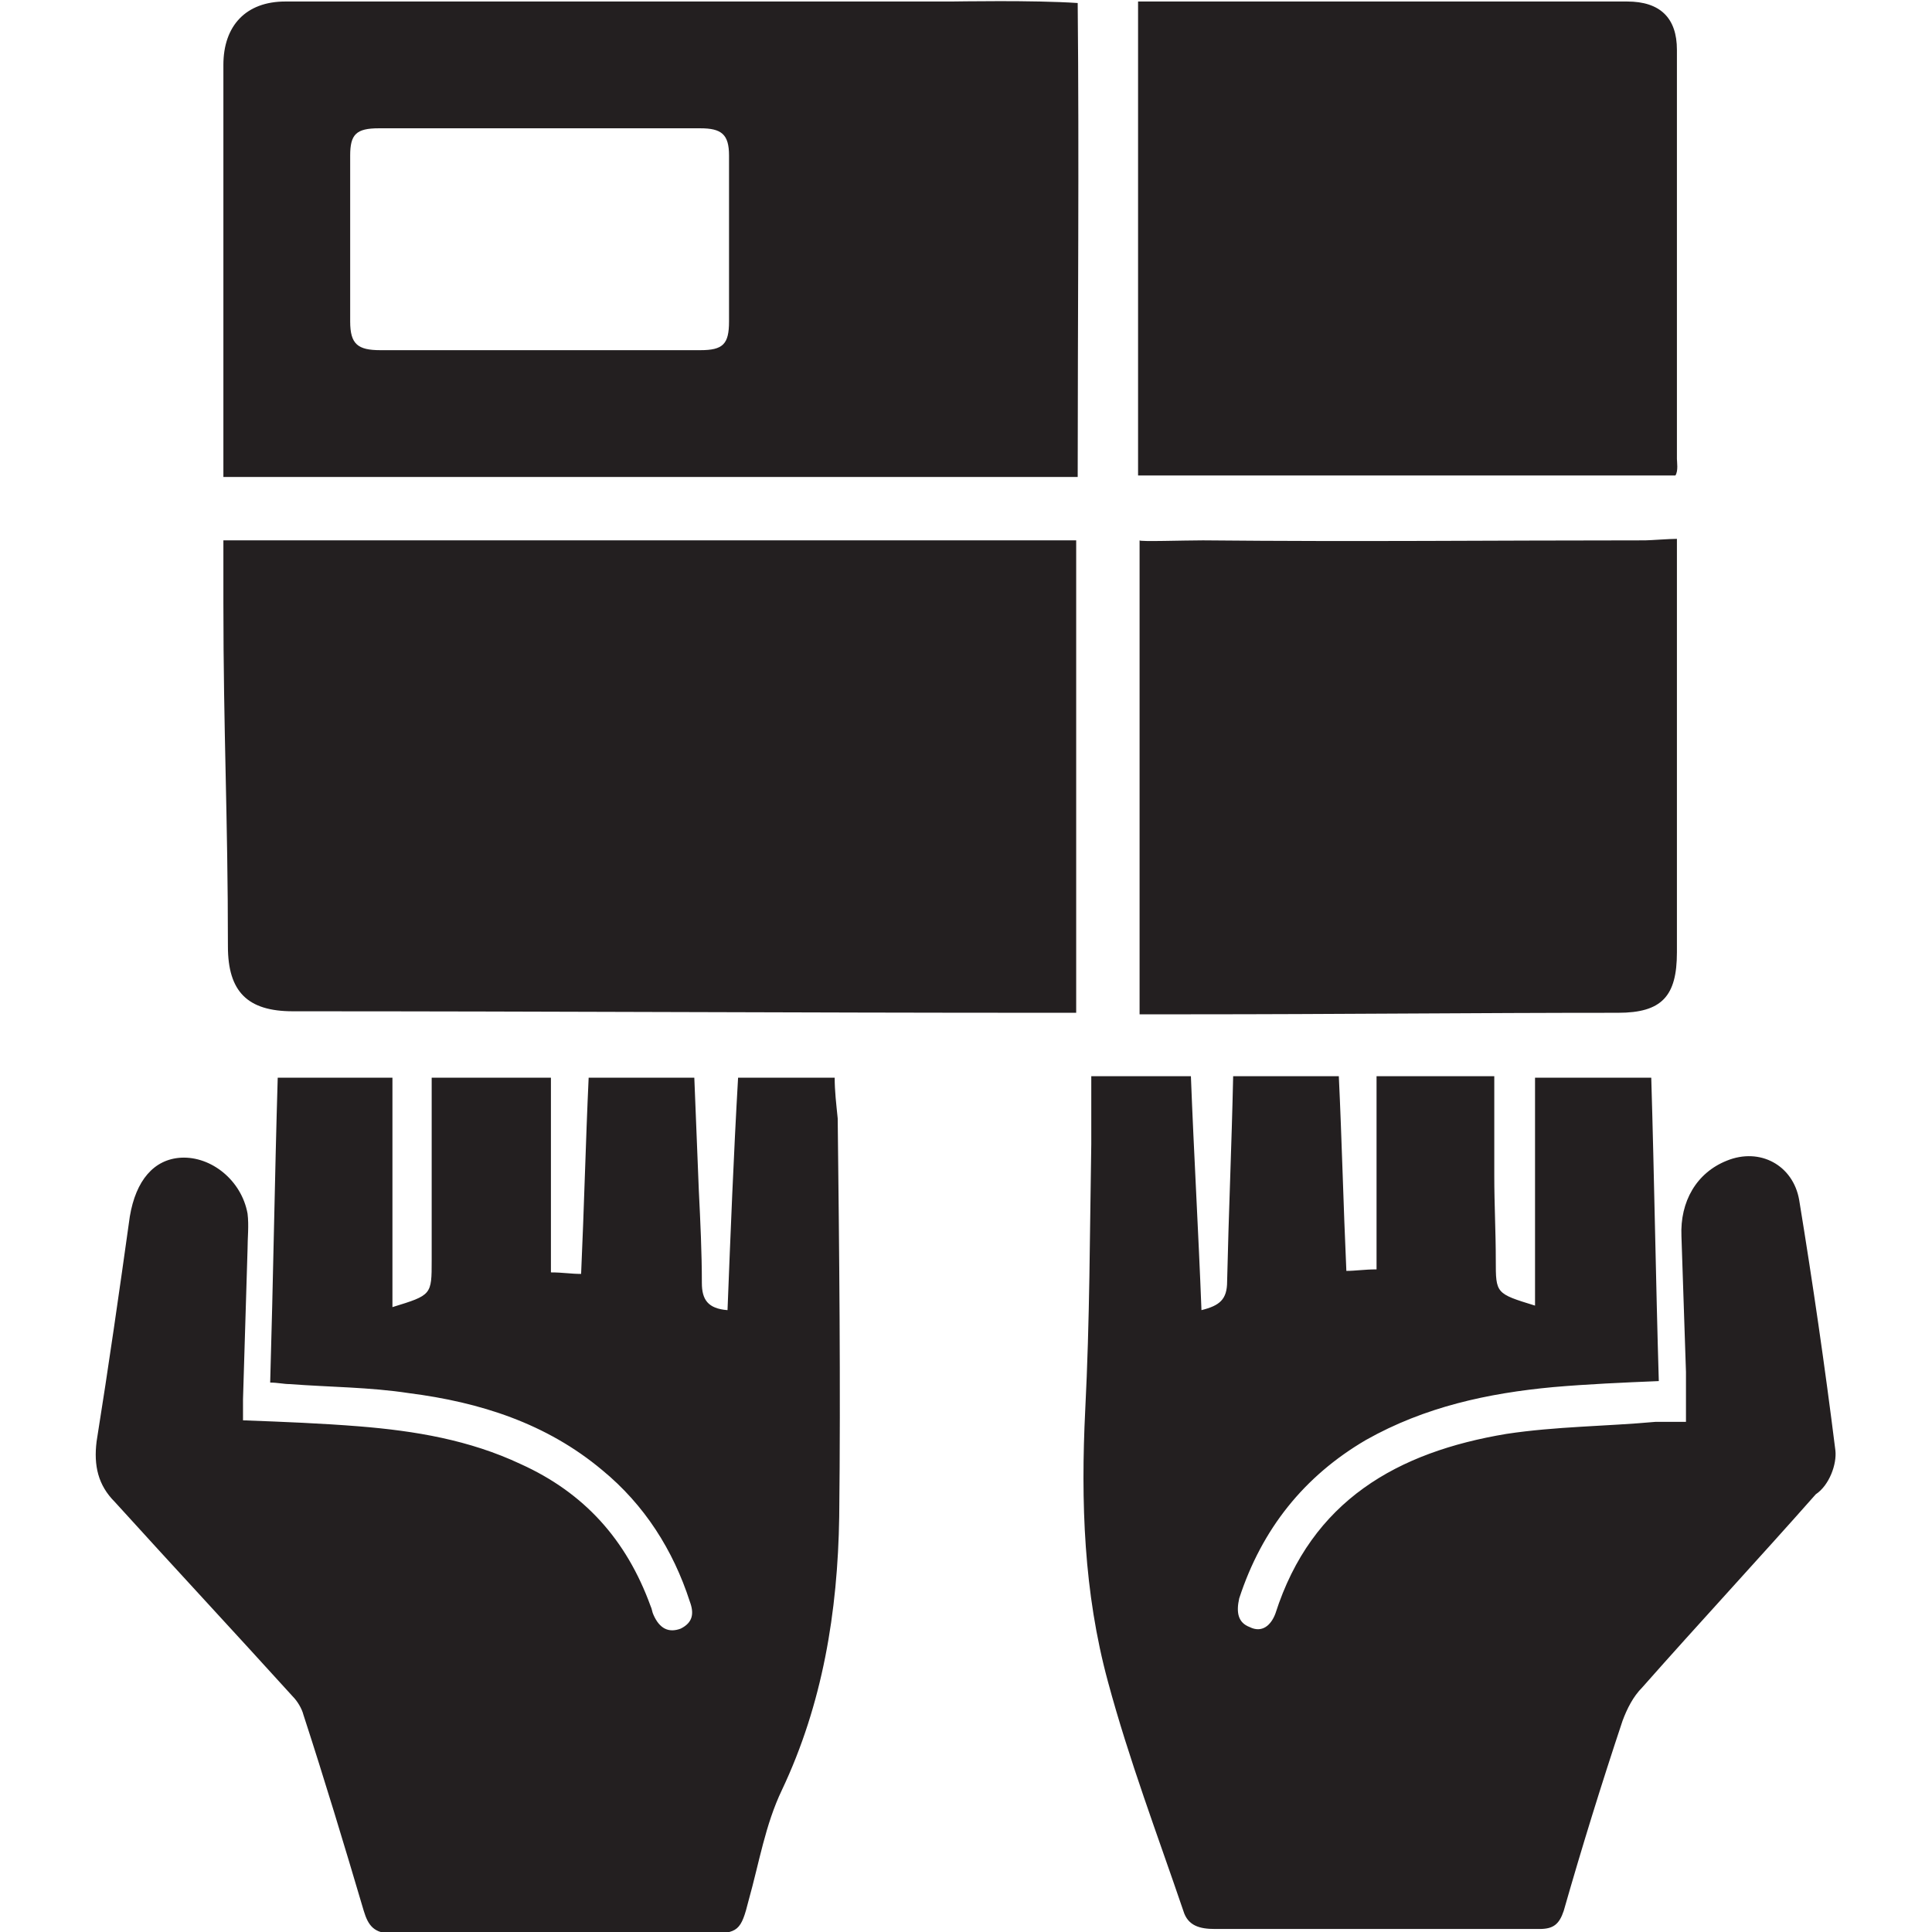
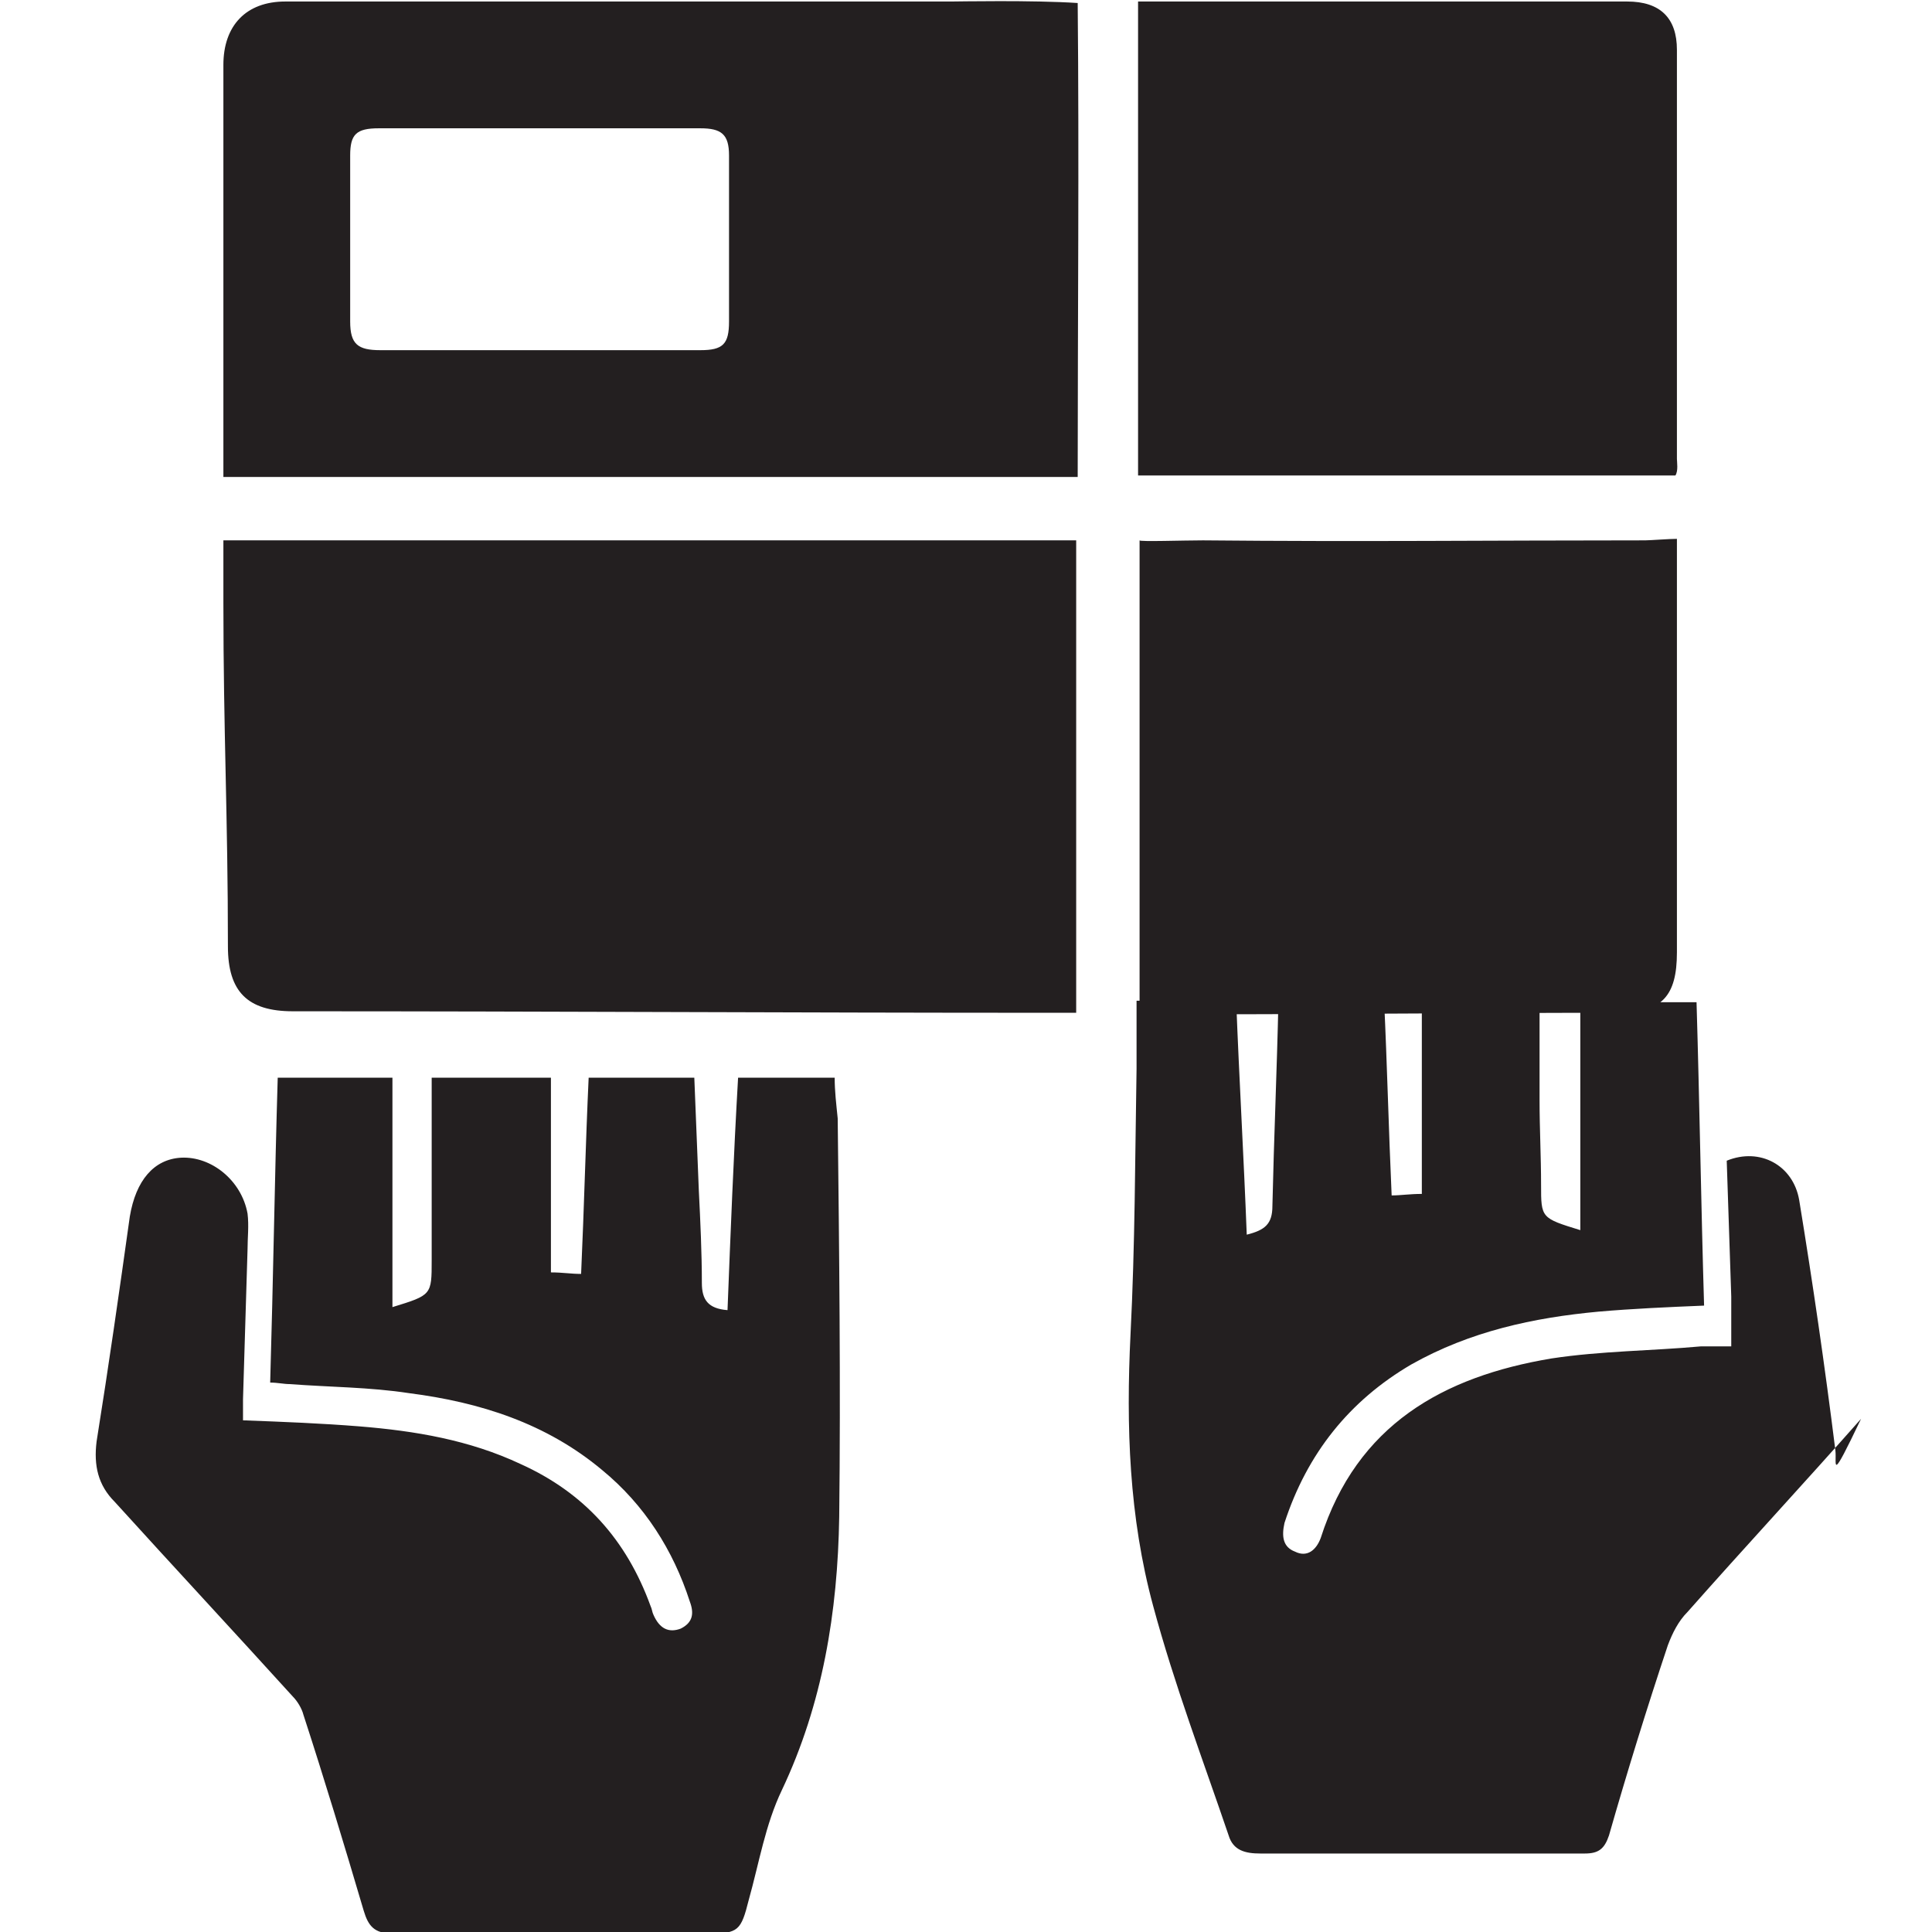
<svg xmlns="http://www.w3.org/2000/svg" version="1.1" id="Layer_1" x="0px" y="0px" viewBox="0 0 128 128" style="enable-background:new 0 0 128 128;" xml:space="preserve">
  <style type="text/css">
	.st0{fill:#231F20;}
</style>
  <g>
    <g>
-       <path class="st0" d="M63,0.1c-8,0-8.3,0-16.4,0c-9.2,0-18.5,0-27.7,0c-2.6,0-4.1,1.6-4.1,4.2c0,6.6,0,12.2,0,18.9v8.4h56.6    c0-10.4,0.1-21,0-31.4C68.4,0,63.4,0.1,63,0.1z M46.4,23.2c-3.5,0-7.1,0-10.6,0c-3.5,0-7.1,0-10.6,0c-1.5,0-2-0.4-2-1.9    c0-3.7,0-7.3,0-11c0-1.4,0.4-1.8,1.9-1.8c7.1,0,14.2,0,21.3,0c1.4,0,1.9,0.4,1.9,1.8c0,3.7,0,7.3,0,11    C48.3,22.8,47.9,23.2,46.4,23.2z M75.5,67.2c0.6,0,2.8,0,3.4,0c9.6,0,18.7-0.1,28.3-0.1c2.9,0,3.9-1.1,3.9-4c0-4.4,0-8.8,0-13.2    c0-4.7,0-9.4,0-14.2c-0.5,0-1.8,0.1-2.1,0.1c-10.6,0-18.7,0.1-29.3,0c-1.3,0-4.2,0.1-4.2,0c0,9.5,0,15.6,0,25.1    C75.5,61.3,75.5,66.7,75.5,67.2z M121.6,96.1c-0.7-5.6-1.5-11.1-2.4-16.6c-0.4-2.3-2.6-3.5-4.8-2.6c-2,0.8-3.1,2.7-3,5    c0.1,3,0.2,6,0.3,9c0,1,0,2.1,0,3.3c-0.8,0-1.4,0-2,0c-3.3,0.3-6.6,0.3-9.9,0.8c-7.2,1.2-12.9,4.4-15.3,11.9    c-0.3,0.8-0.9,1.3-1.7,0.9c-0.8-0.3-0.9-1-0.7-1.9c1.5-4.6,4.3-8.1,8.4-10.5c3.9-2.2,8.1-3.1,12.4-3.5c2.3-0.2,4.6-0.3,7-0.4    c-0.2-6.7-0.3-13.4-0.5-20.1h-7.7v15.1c-2.6-0.8-2.6-0.8-2.6-3c0-1.9-0.1-3.7-0.1-5.6c0-2.2,0-4.4,0-6.6h-7.8v12.8    c-0.8,0-1.4,0.1-2,0.1c-0.2-4.4-0.3-8.7-0.5-12.9h-7c-0.1,4.6-0.3,9.1-0.4,13.6c0,1.2-0.5,1.6-1.7,1.9c-0.2-5.2-0.5-10.3-0.7-15.5    h-6.6c0,1.6,0,3,0,4.5c-0.1,5.9-0.1,11.7-0.4,17.6c-0.3,6.1-0.1,12.1,1.5,18c1.4,5.2,3.3,10.2,5,15.2c0.3,1,1.1,1.2,2.1,1.2    c7.2,0,14.3,0,21.5,0c0.9,0,1.3-0.3,1.6-1.2c1.2-4.2,2.5-8.4,3.9-12.6c0.3-0.8,0.7-1.6,1.3-2.2c3.8-4.3,7.7-8.5,11.5-12.8    C121.2,98.4,121.7,97,121.6,96.1z M55.3,71.4h-6.4c-0.3,5.2-0.5,10.3-0.7,15.4c-1.3-0.1-1.7-0.7-1.7-1.8c0-2-0.1-4.1-0.2-6.1    c-0.1-2.5-0.2-5-0.3-7.5h-7c-0.2,4.3-0.3,8.6-0.5,13c-0.7,0-1.2-0.1-2-0.1V71.4h-7.9c0,4.1,0,8.1,0,12.1c0,2.3,0,2.3-2.6,3.1V71.4    h-7.6c-0.2,6.7-0.3,13.4-0.5,20.2c0.5,0,0.9,0.1,1.3,0.1c2.6,0.2,5.3,0.2,7.9,0.6c4.7,0.6,9.1,2,12.8,5.1c2.8,2.3,4.7,5.3,5.8,8.7    c0.3,0.8,0.2,1.4-0.6,1.8c-0.8,0.3-1.4,0-1.8-0.9c-0.1-0.2-0.1-0.4-0.2-0.6c-1.6-4.4-4.4-7.5-8.6-9.4c-3.4-1.6-7-2.2-10.7-2.5    c-2.5-0.2-5-0.3-7.7-0.4c0-0.5,0-1,0-1.4c0.1-3.3,0.2-6.6,0.3-9.9c0-0.8,0.1-1.6,0-2.4c-0.4-2.2-2.4-3.8-4.4-3.7    c-1.8,0.1-3,1.5-3.4,3.9c-0.7,5-1.4,9.9-2.2,14.9c-0.2,1.6,0.1,2.9,1.2,4c3.9,4.3,7.9,8.6,11.8,12.9c0.3,0.3,0.6,0.8,0.7,1.2    c1.4,4.3,2.7,8.6,4,13c0.3,1,0.7,1.5,1.9,1.5c7-0.1,14,0,21,0c1.9,0,2.1-0.2,2.6-2.2c0.7-2.5,1.1-5,2.2-7.3    c2.7-5.7,3.7-11.8,3.8-18.1c0.1-8.8,0-17.6-0.1-26.4C55.4,73.1,55.3,72.3,55.3,71.4z M14.8,39.9c0,8.6,0.3,14.2,0.3,22.8    c0,3,1.3,4.3,4.3,4.3c17.2,0,33,0.1,50.2,0.1c0.4,0,1.3,0,1.7,0V35.8H14.8C14.8,36.2,14.8,39.6,14.8,39.9z M111.1,30.4    c0-9,0-18,0-27.1c0-2.1-1.1-3.2-3.3-3.2c-6.7,0-13.3,0-20,0c-3.7,0-8.6,0-12.4,0v31.4h35.6C111.2,31.2,111.1,30.6,111.1,30.4z" />
+       <path class="st0" d="M63,0.1c-8,0-8.3,0-16.4,0c-9.2,0-18.5,0-27.7,0c-2.6,0-4.1,1.6-4.1,4.2c0,6.6,0,12.2,0,18.9v8.4h56.6    c0-10.4,0.1-21,0-31.4C68.4,0,63.4,0.1,63,0.1z M46.4,23.2c-3.5,0-7.1,0-10.6,0c-3.5,0-7.1,0-10.6,0c-1.5,0-2-0.4-2-1.9    c0-3.7,0-7.3,0-11c0-1.4,0.4-1.8,1.9-1.8c7.1,0,14.2,0,21.3,0c1.4,0,1.9,0.4,1.9,1.8c0,3.7,0,7.3,0,11    C48.3,22.8,47.9,23.2,46.4,23.2z M75.5,67.2c0.6,0,2.8,0,3.4,0c9.6,0,18.7-0.1,28.3-0.1c2.9,0,3.9-1.1,3.9-4c0-4.4,0-8.8,0-13.2    c0-4.7,0-9.4,0-14.2c-0.5,0-1.8,0.1-2.1,0.1c-10.6,0-18.7,0.1-29.3,0c-1.3,0-4.2,0.1-4.2,0c0,9.5,0,15.6,0,25.1    C75.5,61.3,75.5,66.7,75.5,67.2z M121.6,96.1c-0.7-5.6-1.5-11.1-2.4-16.6c-0.4-2.3-2.6-3.5-4.8-2.6c0.1,3,0.2,6,0.3,9c0,1,0,2.1,0,3.3c-0.8,0-1.4,0-2,0c-3.3,0.3-6.6,0.3-9.9,0.8c-7.2,1.2-12.9,4.4-15.3,11.9    c-0.3,0.8-0.9,1.3-1.7,0.9c-0.8-0.3-0.9-1-0.7-1.9c1.5-4.6,4.3-8.1,8.4-10.5c3.9-2.2,8.1-3.1,12.4-3.5c2.3-0.2,4.6-0.3,7-0.4    c-0.2-6.7-0.3-13.4-0.5-20.1h-7.7v15.1c-2.6-0.8-2.6-0.8-2.6-3c0-1.9-0.1-3.7-0.1-5.6c0-2.2,0-4.4,0-6.6h-7.8v12.8    c-0.8,0-1.4,0.1-2,0.1c-0.2-4.4-0.3-8.7-0.5-12.9h-7c-0.1,4.6-0.3,9.1-0.4,13.6c0,1.2-0.5,1.6-1.7,1.9c-0.2-5.2-0.5-10.3-0.7-15.5    h-6.6c0,1.6,0,3,0,4.5c-0.1,5.9-0.1,11.7-0.4,17.6c-0.3,6.1-0.1,12.1,1.5,18c1.4,5.2,3.3,10.2,5,15.2c0.3,1,1.1,1.2,2.1,1.2    c7.2,0,14.3,0,21.5,0c0.9,0,1.3-0.3,1.6-1.2c1.2-4.2,2.5-8.4,3.9-12.6c0.3-0.8,0.7-1.6,1.3-2.2c3.8-4.3,7.7-8.5,11.5-12.8    C121.2,98.4,121.7,97,121.6,96.1z M55.3,71.4h-6.4c-0.3,5.2-0.5,10.3-0.7,15.4c-1.3-0.1-1.7-0.7-1.7-1.8c0-2-0.1-4.1-0.2-6.1    c-0.1-2.5-0.2-5-0.3-7.5h-7c-0.2,4.3-0.3,8.6-0.5,13c-0.7,0-1.2-0.1-2-0.1V71.4h-7.9c0,4.1,0,8.1,0,12.1c0,2.3,0,2.3-2.6,3.1V71.4    h-7.6c-0.2,6.7-0.3,13.4-0.5,20.2c0.5,0,0.9,0.1,1.3,0.1c2.6,0.2,5.3,0.2,7.9,0.6c4.7,0.6,9.1,2,12.8,5.1c2.8,2.3,4.7,5.3,5.8,8.7    c0.3,0.8,0.2,1.4-0.6,1.8c-0.8,0.3-1.4,0-1.8-0.9c-0.1-0.2-0.1-0.4-0.2-0.6c-1.6-4.4-4.4-7.5-8.6-9.4c-3.4-1.6-7-2.2-10.7-2.5    c-2.5-0.2-5-0.3-7.7-0.4c0-0.5,0-1,0-1.4c0.1-3.3,0.2-6.6,0.3-9.9c0-0.8,0.1-1.6,0-2.4c-0.4-2.2-2.4-3.8-4.4-3.7    c-1.8,0.1-3,1.5-3.4,3.9c-0.7,5-1.4,9.9-2.2,14.9c-0.2,1.6,0.1,2.9,1.2,4c3.9,4.3,7.9,8.6,11.8,12.9c0.3,0.3,0.6,0.8,0.7,1.2    c1.4,4.3,2.7,8.6,4,13c0.3,1,0.7,1.5,1.9,1.5c7-0.1,14,0,21,0c1.9,0,2.1-0.2,2.6-2.2c0.7-2.5,1.1-5,2.2-7.3    c2.7-5.7,3.7-11.8,3.8-18.1c0.1-8.8,0-17.6-0.1-26.4C55.4,73.1,55.3,72.3,55.3,71.4z M14.8,39.9c0,8.6,0.3,14.2,0.3,22.8    c0,3,1.3,4.3,4.3,4.3c17.2,0,33,0.1,50.2,0.1c0.4,0,1.3,0,1.7,0V35.8H14.8C14.8,36.2,14.8,39.6,14.8,39.9z M111.1,30.4    c0-9,0-18,0-27.1c0-2.1-1.1-3.2-3.3-3.2c-6.7,0-13.3,0-20,0c-3.7,0-8.6,0-12.4,0v31.4h35.6C111.2,31.2,111.1,30.6,111.1,30.4z" />
    </g>
  </g>
</svg>